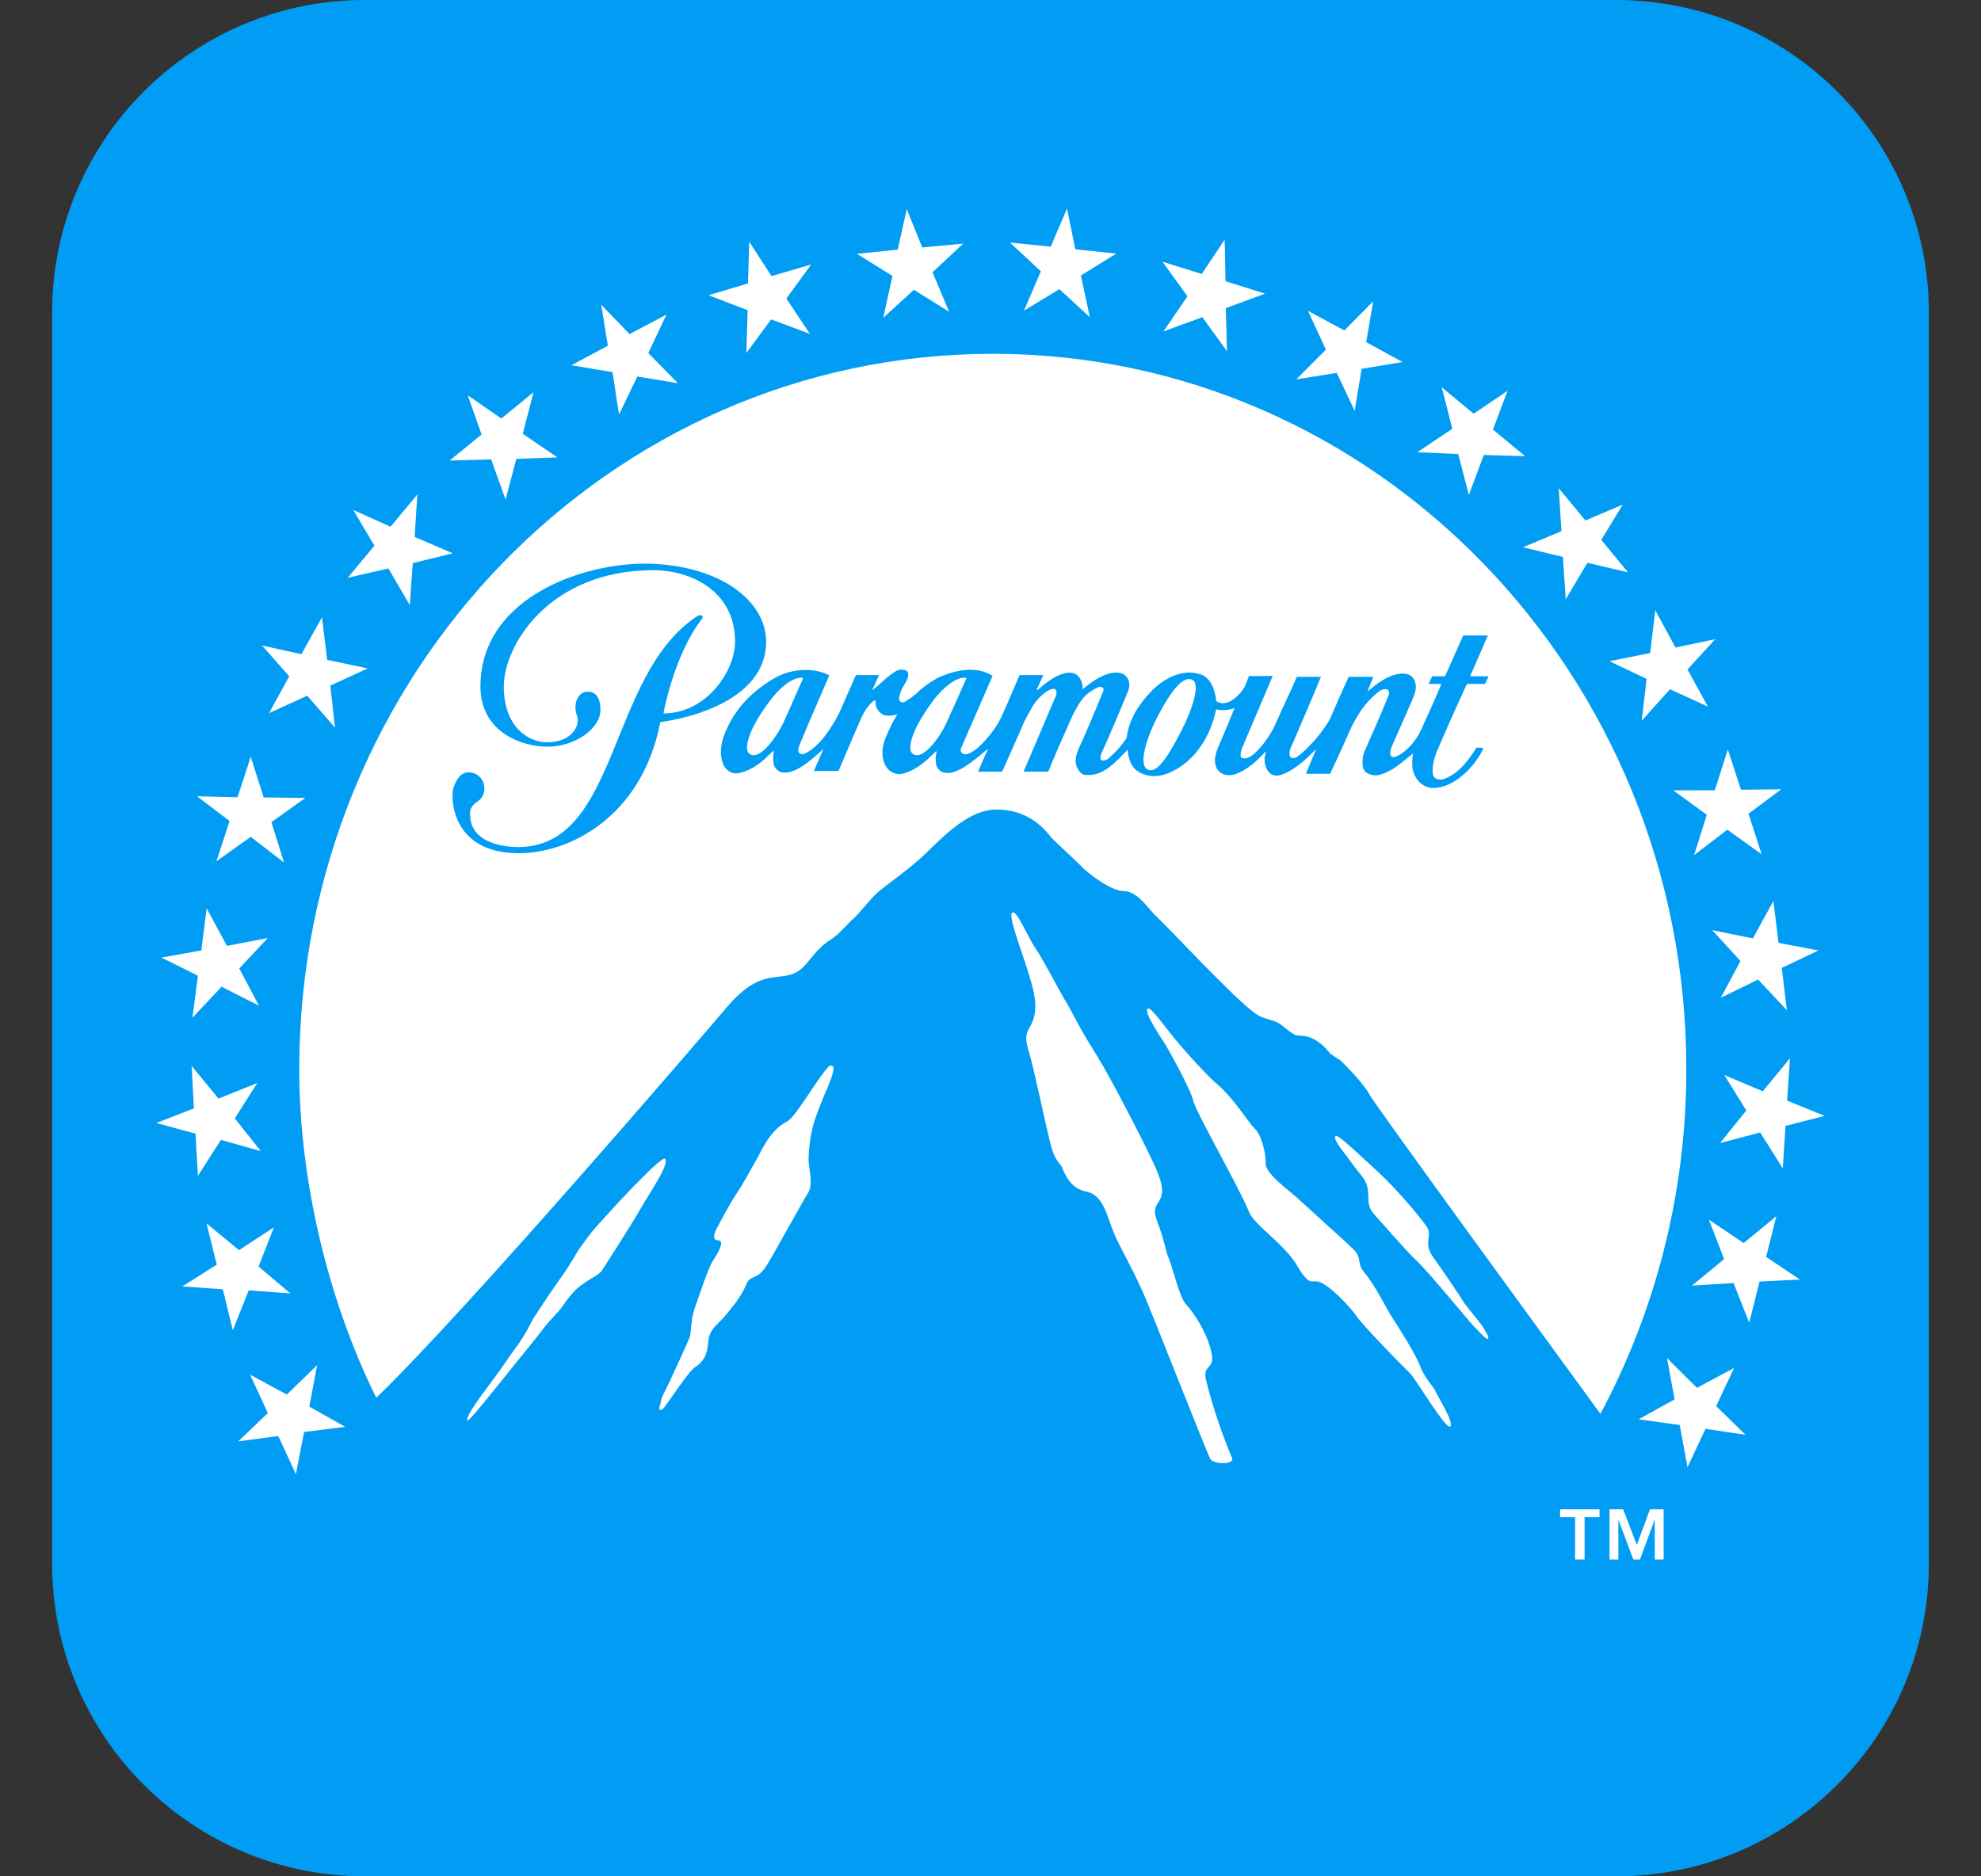
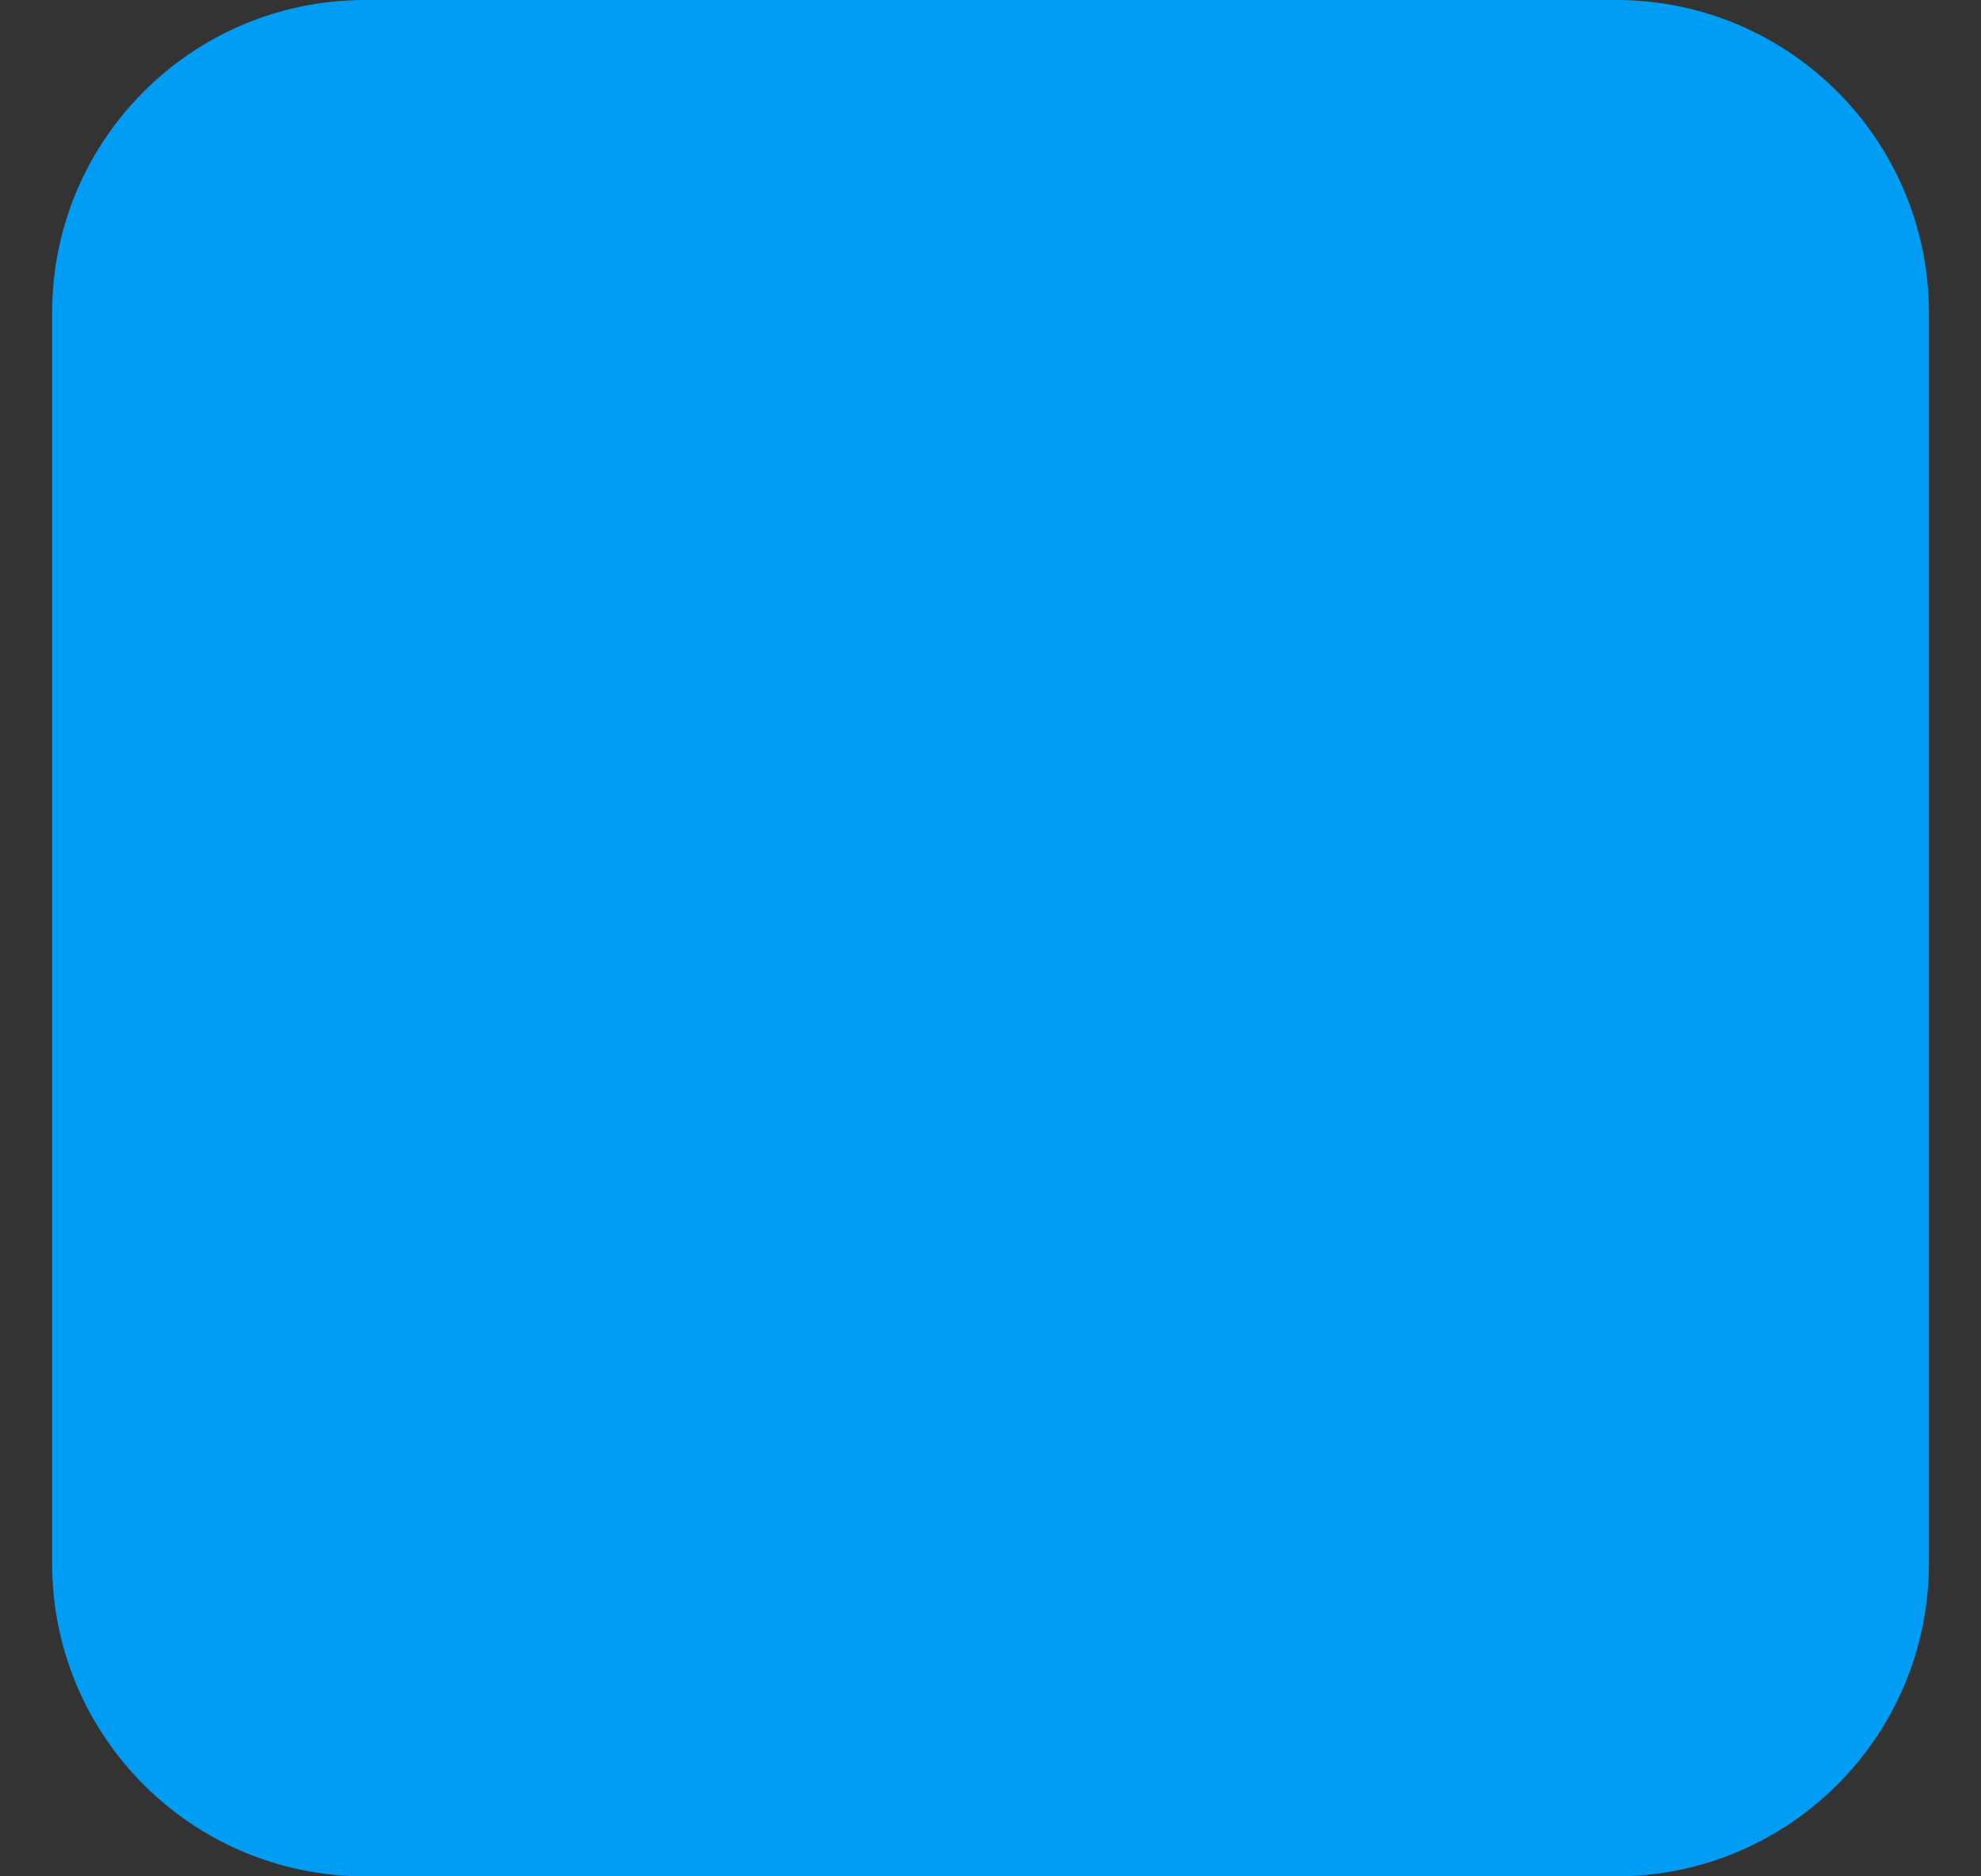
<svg xmlns="http://www.w3.org/2000/svg" width="19" height="18" viewBox="0 0 19 18" fill="none">
  <rect x="0" y="0" width="19" height="18" fill="#333333" stroke="none" />
  <g clip-path="url(#clip0_10518_15974)">
    <path d="M15.5 0H3.5C1.843 0 0.5 1.343 0.5 3V15C0.5 16.657 1.843 18 3.5 18H15.5C17.157 18 18.5 16.657 18.5 15V3C18.5 1.343 17.157 0 15.5 0Z" fill="#019DF4" />
    <g clip-path="url(#clip1_10518_15974)">
-       <path d="M1.898 11.28L2.119 10.935L2.502 11.043L2.252 10.729L2.467 10.39L2.096 10.539L1.838 10.226L1.86 10.633L1.5 10.773L1.875 10.875L1.898 11.28ZM1.846 9.763L2.125 9.466L2.483 9.647L2.295 9.291L2.568 8.999L2.177 9.074L1.982 8.714L1.931 9.118L1.548 9.186L1.898 9.36L1.846 9.763ZM2.076 8.262L2.405 8.028L2.724 8.274L2.603 7.887L2.928 7.655L2.529 7.65L2.405 7.26L2.278 7.648L1.89 7.639L2.202 7.876L2.076 8.262ZM3.725 5.453L3.93 5.804L3.959 5.402L4.343 5.308L3.977 5.151L4.003 4.743L3.746 5.053L3.389 4.893L3.591 5.235L3.335 5.543L3.725 5.453ZM8.471 3.049L8.765 2.78L9.103 2.99L8.944 2.612L9.238 2.337L8.845 2.374L8.697 2.006L8.61 2.395L8.219 2.435L8.56 2.647L8.471 3.049ZM2.838 14.142L2.917 13.737L3.311 13.688L2.967 13.494L3.041 13.097L2.751 13.378L2.399 13.188L2.569 13.556L2.285 13.827L2.669 13.776L2.838 14.142ZM4.711 4.407L4.849 4.793L4.952 4.402L5.346 4.388L5.014 4.161L5.117 3.763L4.808 4.015L4.486 3.792L4.619 4.168L4.313 4.418L4.711 4.407ZM5.875 3.57L5.937 3.976L6.113 3.612L6.502 3.676L6.218 3.387L6.392 3.018L6.038 3.205L5.766 2.923L5.83 3.316L5.481 3.504L5.875 3.57ZM7.158 3.387L7.396 3.064L7.768 3.203L7.542 2.864L7.78 2.537L7.4 2.649L7.186 2.319L7.174 2.719L6.796 2.832L7.171 2.976L7.158 3.387ZM2.137 12.368L2.233 12.761L2.386 12.378L2.785 12.408L2.48 12.15L2.627 11.774L2.292 11.993L1.981 11.736L2.079 12.132L1.749 12.341L2.137 12.368ZM2.581 6.841L2.947 6.674L3.213 6.98L3.168 6.577L3.527 6.412L3.138 6.33L3.088 5.922L2.891 6.276L2.513 6.192L2.774 6.488L2.581 6.841ZM13.986 4.356L14.088 4.748L14.231 4.365L14.627 4.376L14.319 4.121L14.459 3.749L14.134 3.969L13.828 3.715L13.929 4.114L13.594 4.338L13.986 4.356ZM14.607 5.25L14.99 5.343L15.017 5.749L15.225 5.399L15.614 5.49L15.358 5.179L15.564 4.841L15.206 4.993L14.95 4.684L14.976 5.096L14.607 5.25ZM12.821 3.577L12.993 3.941L13.059 3.538L13.452 3.473L13.103 3.282L13.171 2.89L12.894 3.17L12.545 2.982L12.717 3.354L12.433 3.639L12.821 3.577ZM15.793 6.513L15.746 6.914L16.017 6.612L16.38 6.778L16.185 6.422L16.451 6.132L16.07 6.212L15.876 5.855L15.827 6.265L15.437 6.343L15.793 6.513ZM11.159 3.179L11.532 3.043L11.768 3.369L11.757 2.956L12.133 2.817L11.754 2.698L11.746 2.299L11.526 2.628L11.15 2.511L11.389 2.843L11.159 3.179ZM17.14 10.558L17.168 10.152L16.907 10.469L16.538 10.313L16.749 10.653L16.497 10.966L16.882 10.864L17.099 11.208L17.125 10.801L17.5 10.705L17.14 10.558ZM16.876 12.294L17.264 12.275L16.939 12.058L17.037 11.667L16.724 11.925L16.39 11.7L16.536 12.079L16.228 12.333L16.627 12.309L16.777 12.689L16.876 12.294ZM16.11 13.67L16.185 14.075L16.358 13.707L16.741 13.764L16.46 13.489L16.632 13.123L16.276 13.314L15.988 13.028L16.061 13.425L15.716 13.616L16.11 13.67ZM6.378 11.116C6.347 11.09 5.973 11.483 5.729 11.757C5.643 11.852 5.587 11.941 5.553 11.984C5.553 11.984 5.446 12.167 5.388 12.245C5.33 12.322 5.186 12.54 5.123 12.636C5.101 12.667 5.044 12.805 4.933 12.948C4.878 13.02 4.822 13.113 4.713 13.257C4.569 13.448 4.46 13.605 4.485 13.626C4.499 13.636 4.711 13.371 4.939 13.086C5.034 12.967 5.137 12.845 5.224 12.729C5.266 12.673 5.364 12.579 5.396 12.53C5.452 12.445 5.513 12.38 5.537 12.359C5.664 12.253 5.735 12.245 5.776 12.184C5.795 12.154 6.047 11.764 6.138 11.605C6.222 11.456 6.428 11.163 6.378 11.116ZM17.009 8.643L16.812 9.002L16.422 8.923L16.693 9.219L16.504 9.572L16.862 9.397L17.138 9.691L17.089 9.285L17.441 9.118L17.058 9.045L17.009 8.643ZM16.049 7.582L16.37 7.816L16.248 8.204L16.567 7.959L16.896 8.195L16.77 7.806L17.084 7.572L16.698 7.576L16.572 7.19L16.447 7.581L16.049 7.582ZM9.821 2.98L10.161 2.774L10.453 3.043L10.367 2.643L10.706 2.433L10.313 2.391L10.234 2L10.078 2.366L9.687 2.327L9.983 2.603L9.821 2.98ZM9.872 10.103C9.909 10.215 10.046 10.874 10.085 11.011C10.126 11.146 10.167 11.154 10.19 11.207C10.269 11.412 10.383 11.421 10.442 11.437C10.607 11.489 10.62 11.716 10.725 11.919C10.822 12.11 10.915 12.28 11.001 12.488C11.087 12.695 11.529 13.819 11.605 13.99C11.63 14.052 11.841 14.052 11.818 13.99C11.765 13.867 11.644 13.556 11.569 13.246C11.521 13.045 11.703 13.188 11.587 12.866C11.533 12.718 11.431 12.571 11.374 12.511C11.315 12.452 11.259 12.197 11.214 12.083C11.167 11.972 11.191 11.966 11.093 11.698C11.02 11.502 11.225 11.568 11.11 11.266C11.036 11.07 10.657 10.36 10.614 10.287C10.592 10.246 10.519 10.124 10.429 9.978C10.345 9.84 10.274 9.693 10.234 9.628C10.155 9.498 10.011 9.213 9.93 9.095C9.849 8.976 9.748 8.714 9.706 8.758C9.665 8.797 9.828 9.189 9.895 9.439C9.965 9.688 9.914 9.79 9.872 9.861C9.833 9.931 9.833 9.978 9.872 10.103ZM12.438 12.137C12.549 12.328 12.579 12.29 12.625 12.292C12.729 12.295 12.964 12.555 13.011 12.626C13.055 12.698 13.432 13.086 13.53 13.181C13.572 13.222 13.871 13.72 13.909 13.685C13.95 13.649 13.794 13.407 13.771 13.353C13.75 13.3 13.663 13.222 13.622 13.109C13.583 12.998 13.405 12.718 13.347 12.63C13.29 12.54 13.196 12.343 13.094 12.218C13 12.109 13.075 12.079 12.978 11.982C12.919 11.925 12.736 11.758 12.695 11.723C12.656 11.686 12.507 11.55 12.421 11.473C12.336 11.399 12.133 11.252 12.139 11.159C12.142 11.063 12.098 10.881 12.029 10.821C11.979 10.777 11.834 10.534 11.666 10.394C11.582 10.321 11.402 10.128 11.264 9.961C11.134 9.801 11.036 9.656 11.007 9.677C10.963 9.706 11.157 9.986 11.177 10.02C11.198 10.052 11.423 10.454 11.444 10.559C11.468 10.666 11.887 11.395 11.977 11.621C12.029 11.754 12.316 11.931 12.438 12.137ZM14.272 12.842C14.286 12.825 14.245 12.771 14.223 12.73C14.199 12.689 14.056 12.525 14.03 12.479C14.006 12.436 13.821 12.164 13.755 12.074C13.639 11.921 13.745 11.865 13.685 11.77C13.66 11.728 13.511 11.543 13.338 11.361C13.249 11.269 13.15 11.181 13.066 11.103C12.929 10.977 12.826 10.883 12.809 10.899C12.785 10.924 12.865 11.024 12.9 11.07C12.935 11.114 12.989 11.195 13.062 11.283C13.178 11.427 13.07 11.536 13.182 11.651C13.2 11.67 13.509 12.026 13.585 12.092C13.697 12.196 14.1 12.688 14.128 12.715C14.175 12.761 14.258 12.86 14.272 12.842ZM7.906 10.505C7.928 10.455 7.998 10.302 7.995 10.241C7.995 10.23 7.969 10.211 7.947 10.233C7.843 10.338 7.633 10.714 7.553 10.756C7.373 10.846 7.295 11.064 7.241 11.15C7.202 11.214 7.153 11.317 7.067 11.446C6.992 11.558 6.907 11.725 6.875 11.783C6.843 11.844 6.832 11.899 6.89 11.899C6.948 11.899 6.903 11.997 6.832 12.104C6.792 12.167 6.692 12.468 6.663 12.55C6.625 12.651 6.63 12.779 6.617 12.822C6.603 12.863 6.413 13.281 6.363 13.374C6.332 13.433 6.341 13.456 6.329 13.488C6.312 13.528 6.334 13.54 6.363 13.511C6.399 13.473 6.603 13.154 6.666 13.116C6.727 13.077 6.783 13.018 6.792 12.881C6.801 12.744 6.887 12.706 6.952 12.626C7.019 12.546 7.108 12.44 7.155 12.328C7.2 12.213 7.257 12.3 7.36 12.129C7.464 11.955 7.696 11.529 7.749 11.446C7.8 11.364 7.763 11.244 7.756 11.146C7.753 11.094 7.76 10.966 7.79 10.83C7.82 10.709 7.875 10.585 7.906 10.505ZM8.795 7.245C8.881 7.245 9.006 7.084 9.074 6.943C9.144 6.791 9.18 6.706 9.267 6.512C9.271 6.501 9.262 6.501 9.253 6.501C9.153 6.501 9.044 6.607 8.974 6.691C8.891 6.796 8.755 6.994 8.734 7.137C8.719 7.214 8.752 7.245 8.795 7.245ZM11.007 7.382C11.105 7.433 11.226 7.211 11.332 7.008C11.436 6.804 11.52 6.552 11.431 6.52C11.332 6.479 11.205 6.677 11.099 6.88C10.995 7.084 10.916 7.336 11.007 7.382ZM7.228 7.245C7.316 7.245 7.438 7.084 7.509 6.943C7.579 6.791 7.615 6.706 7.7 6.512C7.705 6.501 7.696 6.501 7.688 6.501C7.588 6.501 7.478 6.607 7.409 6.691C7.326 6.796 7.188 6.994 7.168 7.137C7.153 7.214 7.188 7.245 7.228 7.245ZM6.268 5.409C6.948 5.442 7.348 5.786 7.348 6.155C7.347 6.815 6.333 6.927 6.333 6.927C6.157 7.841 5.454 8.19 4.968 8.185C4.315 8.18 4.325 7.634 4.347 7.564C4.374 7.482 4.415 7.409 4.497 7.409C4.578 7.409 4.646 7.477 4.646 7.564C4.646 7.615 4.621 7.664 4.578 7.69C4.493 7.745 4.509 7.813 4.509 7.813C4.509 8.104 4.872 8.126 4.968 8.126C5.94 8.126 5.828 6.474 6.686 5.912C6.725 5.885 6.755 5.912 6.731 5.939C6.463 6.286 6.363 6.844 6.363 6.844C6.776 6.844 7.05 6.438 7.05 6.155C7.05 5.671 6.627 5.47 6.268 5.47C5.267 5.47 4.832 6.192 4.832 6.585C4.832 6.978 5.072 7.121 5.247 7.121C5.49 7.121 5.565 6.954 5.536 6.872C5.487 6.743 5.554 6.636 5.629 6.636C5.659 6.636 5.759 6.631 5.759 6.812C5.759 6.986 5.519 7.163 5.253 7.163C4.991 7.163 4.608 7.016 4.608 6.585C4.608 5.709 5.652 5.377 6.268 5.409ZM7.954 6.479C7.845 6.731 7.765 6.913 7.666 7.152C7.657 7.174 7.649 7.214 7.67 7.228C7.688 7.237 7.71 7.237 7.722 7.228C7.85 7.165 7.962 7.011 8.051 6.835L8.209 6.476H8.431L8.37 6.612C8.365 6.619 8.365 6.623 8.37 6.619C8.44 6.565 8.513 6.484 8.602 6.433C8.636 6.417 8.719 6.417 8.711 6.476C8.707 6.528 8.668 6.569 8.646 6.619C8.633 6.651 8.619 6.691 8.624 6.713C8.633 6.737 8.658 6.75 8.693 6.723C8.728 6.701 8.755 6.682 8.787 6.655C8.842 6.6 8.912 6.548 8.99 6.505C9.148 6.43 9.363 6.381 9.52 6.484C9.41 6.737 9.328 6.926 9.223 7.165C9.204 7.206 9.219 7.219 9.232 7.228C9.245 7.237 9.271 7.241 9.306 7.222C9.393 7.184 9.546 7.008 9.607 6.872C9.665 6.745 9.717 6.619 9.779 6.476H10.007L9.944 6.615L9.953 6.619C10.014 6.561 10.173 6.43 10.291 6.457C10.356 6.471 10.388 6.552 10.383 6.612C10.457 6.555 10.534 6.488 10.644 6.46C10.802 6.42 10.864 6.533 10.815 6.642C10.753 6.791 10.631 7.084 10.561 7.234C10.553 7.249 10.553 7.283 10.561 7.29C10.579 7.305 10.61 7.29 10.623 7.283C10.702 7.214 10.745 7.169 10.806 7.08C10.823 6.922 10.906 6.777 11.021 6.655C11.143 6.516 11.335 6.407 11.52 6.471C11.584 6.493 11.628 6.561 11.646 6.628C11.654 6.664 11.663 6.683 11.663 6.723C11.76 6.797 11.887 6.677 11.938 6.588C11.953 6.552 11.97 6.512 11.979 6.484C12.034 6.488 12.142 6.484 12.207 6.484L11.921 7.157C11.903 7.196 11.899 7.219 11.899 7.249C11.899 7.274 11.925 7.279 11.953 7.274C12.031 7.26 12.159 7.1 12.224 6.967C12.296 6.799 12.367 6.66 12.438 6.493H12.669C12.577 6.718 12.473 6.958 12.398 7.133C12.38 7.169 12.36 7.206 12.371 7.255C12.38 7.279 12.411 7.274 12.43 7.266C12.53 7.206 12.702 7.008 12.761 6.886C12.823 6.742 12.87 6.634 12.935 6.493H13.172L13.115 6.634C13.204 6.561 13.299 6.484 13.413 6.465C13.465 6.457 13.53 6.46 13.561 6.516C13.596 6.579 13.575 6.645 13.549 6.706C13.483 6.859 13.408 7.026 13.343 7.174C13.331 7.211 13.327 7.245 13.35 7.26C13.386 7.283 13.552 7.179 13.636 6.989C13.709 6.822 13.759 6.723 13.824 6.561H13.702L13.736 6.488H13.859L14.034 6.096H14.27L14.1 6.488H14.277L14.244 6.561H14.069C13.969 6.781 13.884 6.967 13.796 7.174C13.762 7.245 13.727 7.364 13.745 7.436C13.759 7.477 13.807 7.487 13.851 7.472C13.986 7.423 14.078 7.305 14.156 7.179C14.161 7.165 14.232 7.174 14.226 7.184C14.134 7.373 13.933 7.564 13.741 7.559C13.684 7.559 13.622 7.522 13.588 7.472C13.571 7.445 13.561 7.423 13.552 7.392C13.54 7.341 13.544 7.283 13.552 7.228C13.448 7.31 13.348 7.409 13.217 7.436C13.159 7.445 13.086 7.423 13.072 7.36C13.064 7.31 13.068 7.255 13.086 7.211C13.168 7.026 13.242 6.859 13.321 6.664C13.327 6.655 13.321 6.623 13.312 6.619C13.299 6.607 13.26 6.607 13.225 6.634C13.064 6.759 12.981 6.922 12.911 7.089C12.862 7.2 12.809 7.314 12.757 7.423H12.525C12.552 7.356 12.591 7.266 12.621 7.192C12.621 7.188 12.617 7.188 12.617 7.192C12.521 7.29 12.398 7.403 12.277 7.436C12.228 7.45 12.179 7.433 12.154 7.385C12.127 7.341 12.119 7.274 12.142 7.214C12.142 7.211 12.14 7.211 12.135 7.214C12.049 7.305 11.965 7.385 11.848 7.427C11.716 7.469 11.597 7.373 11.681 7.174C11.703 7.121 11.769 6.971 11.841 6.791C11.781 6.817 11.708 6.817 11.668 6.805C11.663 6.805 11.663 6.805 11.663 6.809C11.612 7.061 11.467 7.29 11.244 7.4C11.135 7.455 11.011 7.469 10.902 7.392C10.85 7.356 10.819 7.268 10.815 7.192C10.702 7.31 10.574 7.458 10.4 7.433C10.373 7.427 10.352 7.403 10.338 7.378C10.298 7.31 10.322 7.237 10.347 7.179C10.43 6.999 10.499 6.831 10.582 6.628C10.596 6.6 10.558 6.579 10.531 6.593C10.449 6.634 10.398 6.674 10.352 6.748C10.327 6.787 10.302 6.832 10.282 6.875C10.205 7.049 10.124 7.228 10.054 7.403H9.817C9.923 7.157 10.023 6.917 10.128 6.674C10.138 6.651 10.132 6.619 10.119 6.612C10.099 6.6 10.061 6.619 10.037 6.634C9.98 6.674 9.93 6.727 9.893 6.796C9.853 6.864 9.817 6.931 9.789 7.004L9.612 7.403H9.381C9.403 7.35 9.447 7.245 9.473 7.192C9.473 7.188 9.469 7.184 9.469 7.188C9.342 7.296 9.18 7.436 9.061 7.413C9.022 7.409 8.988 7.373 8.979 7.336C8.97 7.29 8.974 7.249 8.983 7.211C8.983 7.206 8.979 7.206 8.974 7.211C8.872 7.31 8.782 7.392 8.654 7.423C8.581 7.44 8.513 7.392 8.489 7.336C8.457 7.274 8.449 7.174 8.501 7.061C8.532 6.989 8.566 6.913 8.61 6.85C8.584 6.864 8.532 6.868 8.497 6.864C8.467 6.859 8.435 6.835 8.42 6.812C8.401 6.791 8.397 6.75 8.397 6.723C8.401 6.718 8.388 6.718 8.379 6.723C8.309 6.781 8.278 6.85 8.243 6.926L8.042 7.396H7.806L7.893 7.196C7.897 7.192 7.893 7.188 7.889 7.192C7.766 7.305 7.618 7.433 7.499 7.409C7.465 7.403 7.429 7.368 7.421 7.333C7.412 7.29 7.416 7.245 7.421 7.206H7.412C7.316 7.305 7.224 7.385 7.098 7.413C7.027 7.436 6.962 7.392 6.935 7.329C6.9 7.237 6.913 7.144 6.944 7.057C7.035 6.812 7.203 6.637 7.429 6.505C7.573 6.42 7.797 6.395 7.954 6.479ZM2.87 10.259C2.87 11.291 3.135 12.454 3.609 13.409C4.465 12.584 6.711 9.969 6.969 9.665C7.36 9.202 7.53 9.497 7.74 9.238C7.853 9.096 7.918 9.042 7.968 9.014C8.049 8.964 8.141 8.846 8.187 8.811C8.233 8.775 8.337 8.633 8.418 8.561C8.499 8.49 8.658 8.383 8.821 8.241C8.982 8.098 9.257 7.766 9.556 7.766C9.912 7.766 10.061 8.015 10.093 8.045C10.119 8.074 10.338 8.274 10.373 8.312C10.412 8.357 10.648 8.548 10.775 8.548C10.901 8.548 10.995 8.691 11.062 8.762C11.213 8.904 11.836 9.579 12.041 9.723C12.133 9.788 12.219 9.776 12.287 9.831C12.357 9.884 12.392 9.918 12.431 9.931C12.47 9.942 12.603 9.907 12.759 10.108C12.831 10.159 12.851 10.168 12.851 10.168C12.851 10.168 13.062 10.366 13.138 10.505C13.207 10.626 14.785 12.789 15.35 13.563C15.874 12.582 16.174 11.456 16.174 10.257C16.174 6.465 13.194 3.394 9.52 3.394C5.846 3.396 2.87 6.468 2.87 10.259Z" fill="white" />
-       <path d="M14.963 14.479V14.555H15.107V14.961H15.198V14.555H15.341V14.479H14.963ZM15.825 14.479L15.699 14.821L15.568 14.479H15.437V14.961H15.522V14.584H15.524L15.666 14.961H15.729L15.868 14.584H15.871V14.961H15.956V14.479H15.825Z" fill="white" />
-     </g>
+       </g>
  </g>
  <defs>
    <clipPath id="clip0_10518_15974">
      <rect width="18" height="18" fill="white" transform="translate(0.5)" />
    </clipPath>
    <clipPath id="clip1_10518_15974">
      <rect width="16" height="13" fill="white" transform="translate(1.5 2)" />
    </clipPath>
  </defs>
</svg>